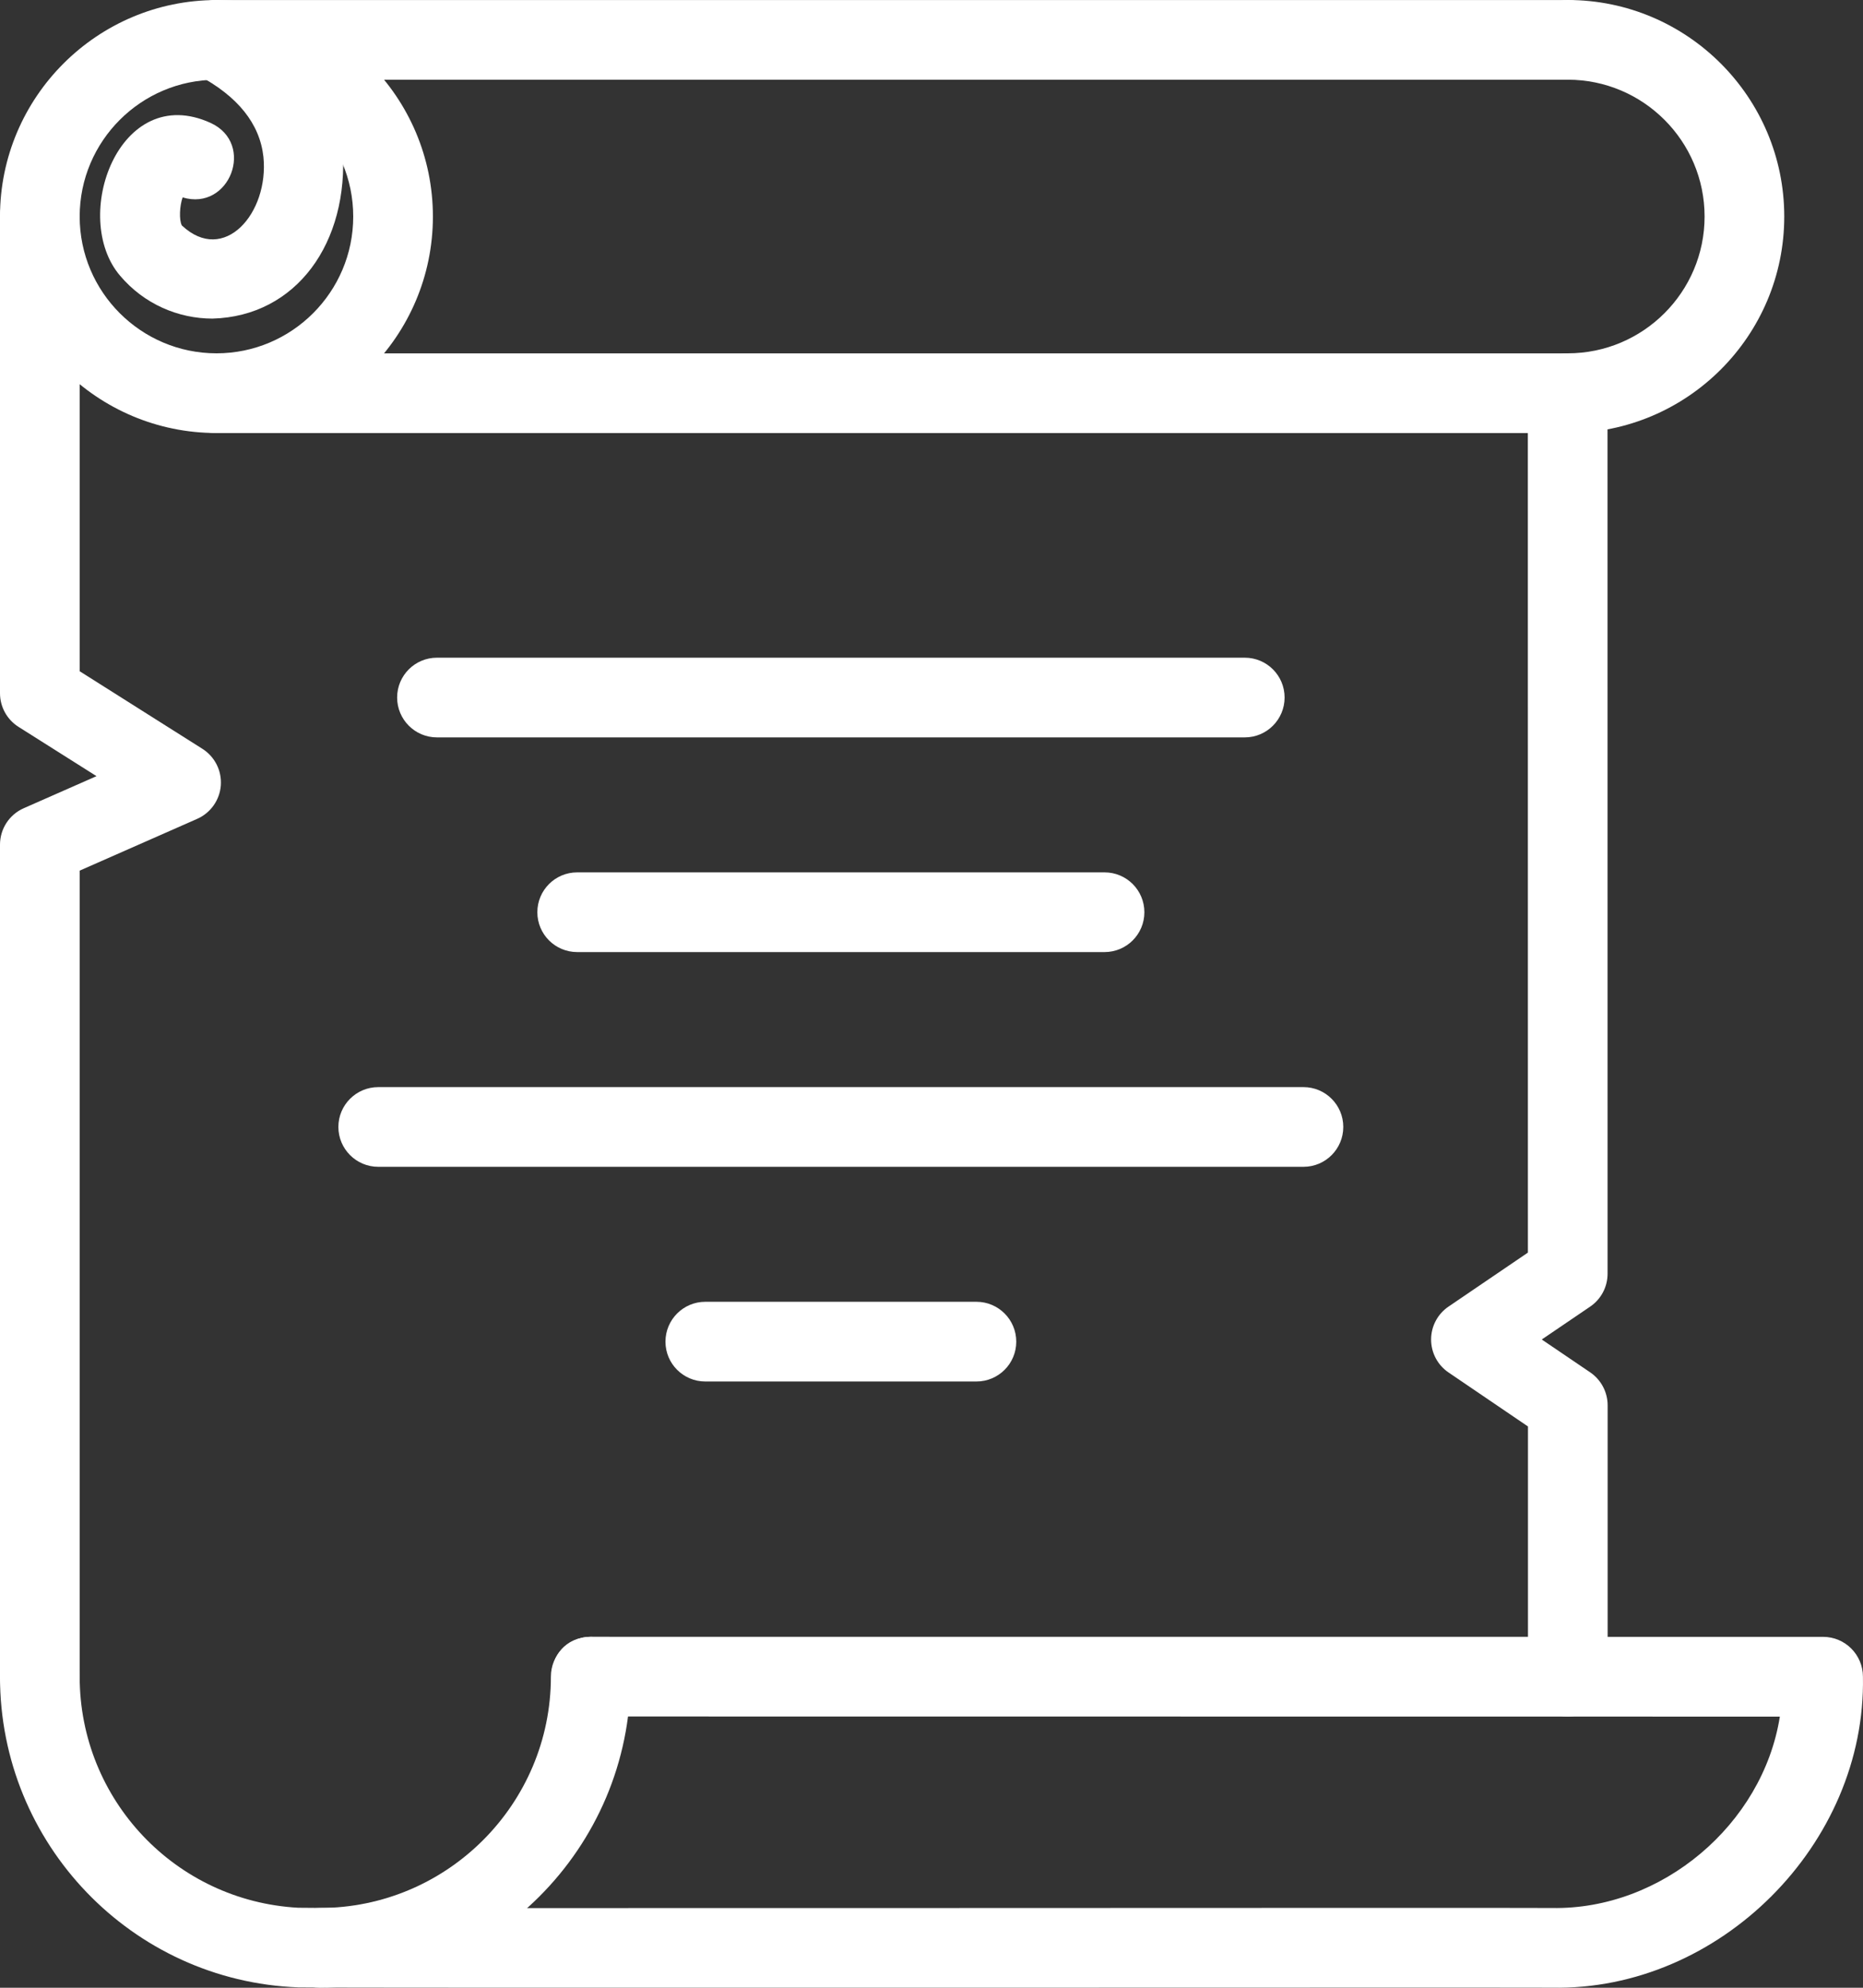
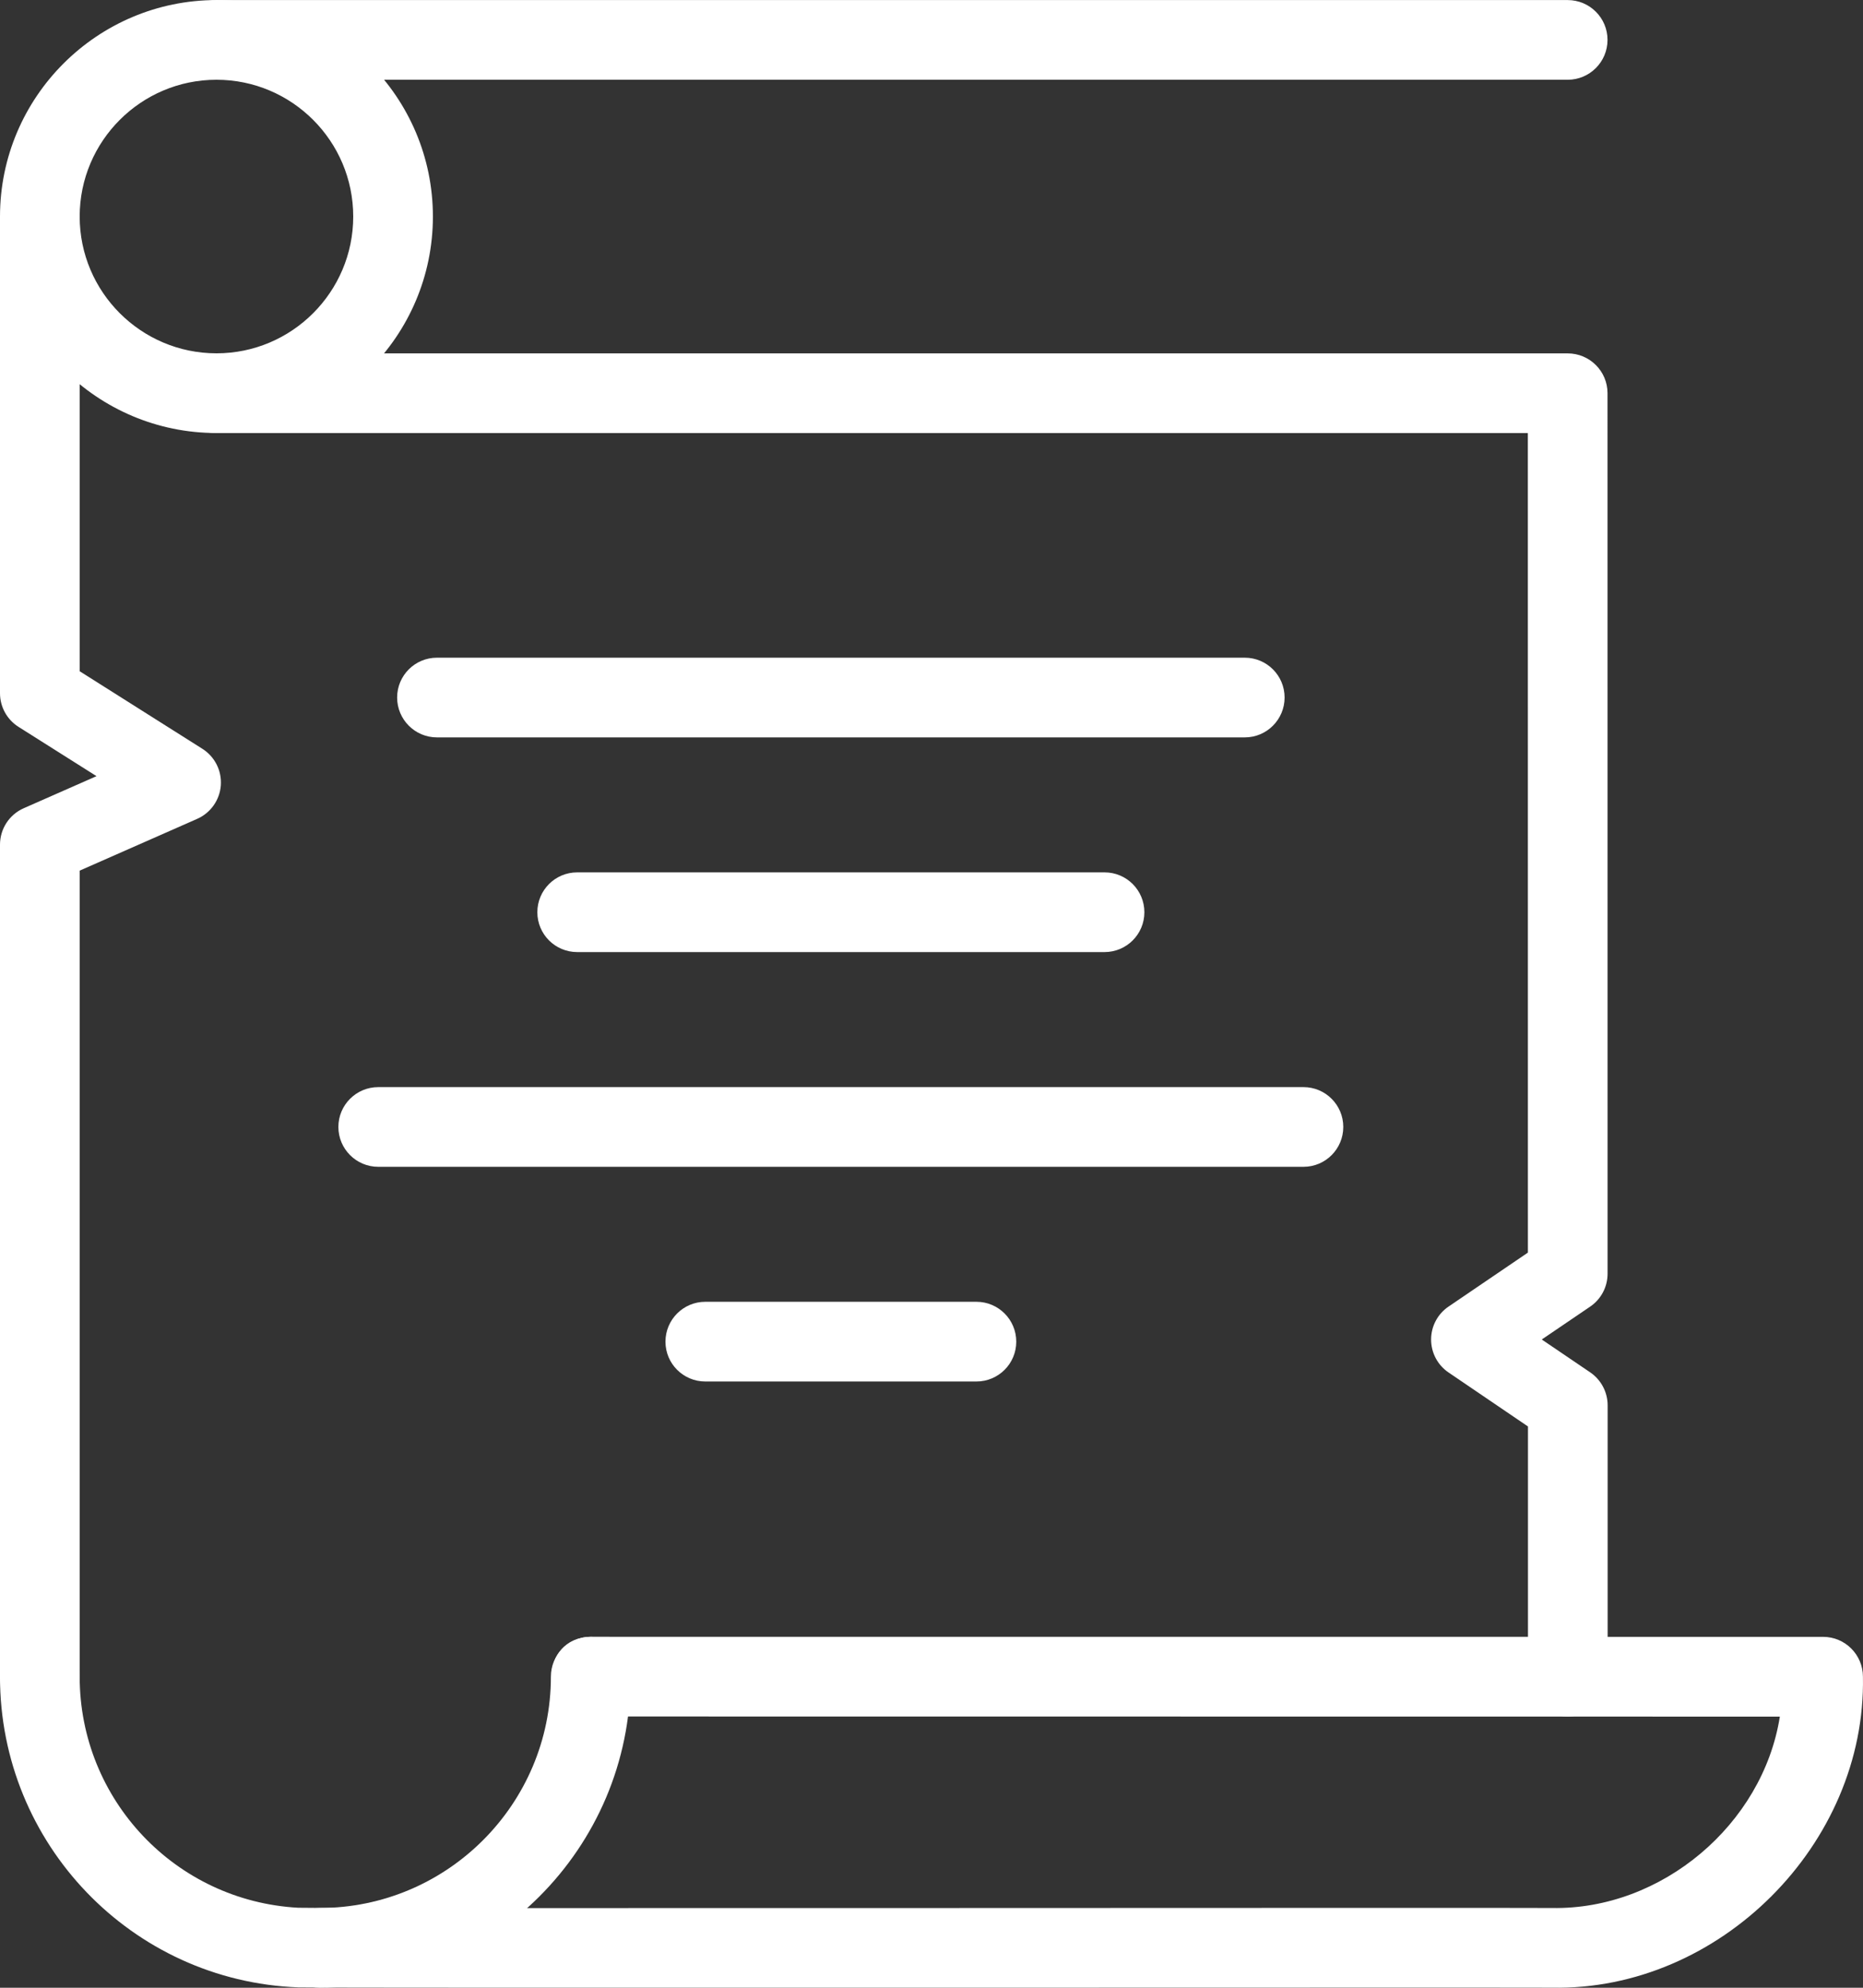
<svg xmlns="http://www.w3.org/2000/svg" width="30px" height="32px" viewBox="0 0 30 32" version="1.1">
  <rect x="0" y="0" width="30" height="32" fill="#333333" stroke="none" />
  <title>journees-archives</title>
  <g id="Page-1" stroke="none" stroke-width="1" fill="none" fill-rule="evenodd">
    <g id="journees-archives" fill="#FFFFFF" fill-rule="nonzero">
      <path d="M3.486,6.971 C1.564,6.971 9.08651523e-07,5.408 9.08651523e-07,3.486 C9.08651523e-07,1.564 1.564,0.001 3.486,0.001 C5.407,0.001 6.971,1.564 6.971,3.486 C6.971,5.408 5.407,6.971 3.486,6.971 Z M3.486,1.284 C2.271,1.284 1.283,2.272 1.283,3.486 C1.283,4.7 2.271,5.688 3.486,5.688 C4.7,5.688 5.688,4.7 5.688,3.486 C5.688,2.271 4.7,1.284 3.486,1.284 Z" id="Shape" />
-       <path d="M25.246,6.971 C24.892,6.971 24.605,6.684 24.605,6.33 C24.605,5.976 24.892,5.688 25.246,5.688 C26.461,5.688 27.449,4.7 27.449,3.486 C27.449,2.271 26.461,1.283 25.246,1.283 C24.892,1.283 24.605,0.996 24.605,0.642 C24.605,0.288 24.892,0 25.246,0 C27.168,0 28.732,1.564 28.732,3.486 C28.732,5.408 27.168,6.971 25.246,6.971 Z" id="Path" />
      <path d="M25.244,1.284 L3.486,1.284 C3.132,1.284 2.844,0.996 2.844,0.642 C2.844,0.288 3.132,0.001 3.486,0.001 L25.244,0.001 C25.599,0.001 25.886,0.288 25.886,0.642 C25.886,0.996 25.599,1.284 25.244,1.284 Z" id="Path" />
-       <path d="M0.642,27.634 C0.287,27.634 9.08651523e-07,27.347 9.08651523e-07,26.992 L9.08651523e-07,13.598 C9.08651523e-07,13.343 0.15,13.113 0.383,13.011 L1.554,12.495 L0.299,11.702 C0.113,11.585 9.08651523e-07,11.38 9.08651523e-07,11.16 L9.08651523e-07,3.486 C9.08651523e-07,3.132 0.287,2.844 0.642,2.844 C0.996,2.844 1.283,3.132 1.283,3.486 L1.283,10.806 L3.258,12.054 C3.459,12.181 3.573,12.407 3.556,12.644 C3.538,12.88 3.391,13.088 3.174,13.183 L1.283,14.016 L1.283,26.992 C1.283,27.347 0.996,27.634 0.642,27.634 L0.642,27.634 Z" id="Path" />
+       <path d="M0.642,27.634 C0.287,27.634 9.08651523e-07,27.347 9.08651523e-07,26.992 L9.08651523e-07,13.598 C9.08651523e-07,13.343 0.15,13.113 0.383,13.011 L1.554,12.495 L0.299,11.702 C0.113,11.585 9.08651523e-07,11.38 9.08651523e-07,11.16 L9.08651523e-07,3.486 C0.996,2.844 1.283,3.132 1.283,3.486 L1.283,10.806 L3.258,12.054 C3.459,12.181 3.573,12.407 3.556,12.644 C3.538,12.88 3.391,13.088 3.174,13.183 L1.283,14.016 L1.283,26.992 C1.283,27.347 0.996,27.634 0.642,27.634 L0.642,27.634 Z" id="Path" />
      <path d="M25.246,27.634 C24.892,27.634 24.605,27.347 24.605,26.992 L24.605,22.964 L23.326,22.095 C23.15,21.976 23.045,21.777 23.045,21.564 C23.045,21.352 23.15,21.153 23.326,21.034 L24.604,20.165 L24.603,6.972 L3.486,6.972 C3.132,6.972 2.844,6.684 2.844,6.33 C2.844,5.976 3.132,5.689 3.486,5.689 L25.244,5.689 C25.599,5.689 25.886,5.976 25.886,6.33 L25.887,20.504 C25.887,20.717 25.782,20.916 25.606,21.035 L24.827,21.564 L25.607,22.093 C25.782,22.212 25.888,22.411 25.888,22.624 L25.888,26.992 C25.888,27.347 25.601,27.634 25.246,27.634 L25.246,27.634 Z" id="Path" />
-       <path d="M3.422,5.129 C2.869,5.129 2.319,4.894 1.934,4.439 C1.128,3.496 1.919,1.308 3.392,1.979 C4.117,2.312 3.699,3.406 2.941,3.178 C2.893,3.31 2.881,3.54 2.928,3.629 C3.608,4.269 4.334,3.43 4.242,2.526 C4.184,1.992 3.829,1.549 3.186,1.209 C2.873,1.044 2.753,0.656 2.919,0.342 C3.084,0.028 3.472,-0.091 3.786,0.075 C4.8,0.61 5.415,1.432 5.518,2.388 C5.623,3.911 4.77,5.092 3.422,5.129 Z" id="Path" />
      <path d="M24.99,31.999 C24.452,31.994 5.388,32.007 4.804,31.994 C2.12,31.893 -0.002,29.679 0,26.993 C0,26.639 0.287,26.351 0.642,26.351 C0.996,26.351 1.283,26.639 1.283,26.993 C1.283,28.973 2.827,30.604 4.801,30.712 C5.132,30.726 24.683,30.709 24.99,30.716 C26.759,30.749 28.387,29.369 28.661,27.635 L9.513,27.633 C8.67,27.619 8.668,26.365 9.513,26.35 C9.513,26.35 29.358,26.351 29.358,26.351 C29.712,26.351 29.999,26.639 29.999,26.993 C30.051,29.688 27.688,32.052 24.99,31.999 Z" id="Path" />
      <path d="M5.146,31.999 C4.792,31.999 4.505,31.712 4.505,31.358 C4.505,31.004 4.792,30.716 5.146,30.716 C7.2,30.716 8.871,29.045 8.871,26.992 C8.871,26.638 9.158,26.35 9.513,26.35 C9.867,26.35 10.154,26.638 10.154,26.992 C10.154,29.753 7.908,31.999 5.146,31.999 Z" id="Path" />
      <path d="M20.045,11.871 L7.036,11.871 C6.682,11.871 6.395,11.583 6.395,11.229 C6.395,10.875 6.682,10.588 7.036,10.588 L20.045,10.588 C20.399,10.588 20.686,10.875 20.686,11.229 C20.686,11.583 20.399,11.871 20.045,11.871 Z" id="Path" />
      <path d="M17.787,15.327 L9.294,15.327 C8.94,15.327 8.653,15.04 8.653,14.686 C8.653,14.331 8.94,14.044 9.294,14.044 L17.787,14.044 C18.141,14.044 18.428,14.331 18.428,14.686 C18.428,15.04 18.141,15.327 17.787,15.327 Z" id="Path" />
      <path d="M20.99,18.784 L6.091,18.784 C5.737,18.784 5.449,18.497 5.449,18.142 C5.449,17.788 5.737,17.501 6.091,17.501 L20.99,17.501 C21.344,17.501 21.631,17.788 21.631,18.142 C21.631,18.497 21.344,18.784 20.99,18.784 Z" id="Path" />
      <path d="M15.724,22.24 L11.357,22.24 C11.003,22.24 10.716,21.953 10.716,21.599 C10.716,21.245 11.003,20.957 11.357,20.957 L15.724,20.957 C16.078,20.957 16.365,21.245 16.365,21.599 C16.365,21.953 16.078,22.24 15.724,22.24 L15.724,22.24 Z" id="Path" />
    </g>
  </g>
</svg>